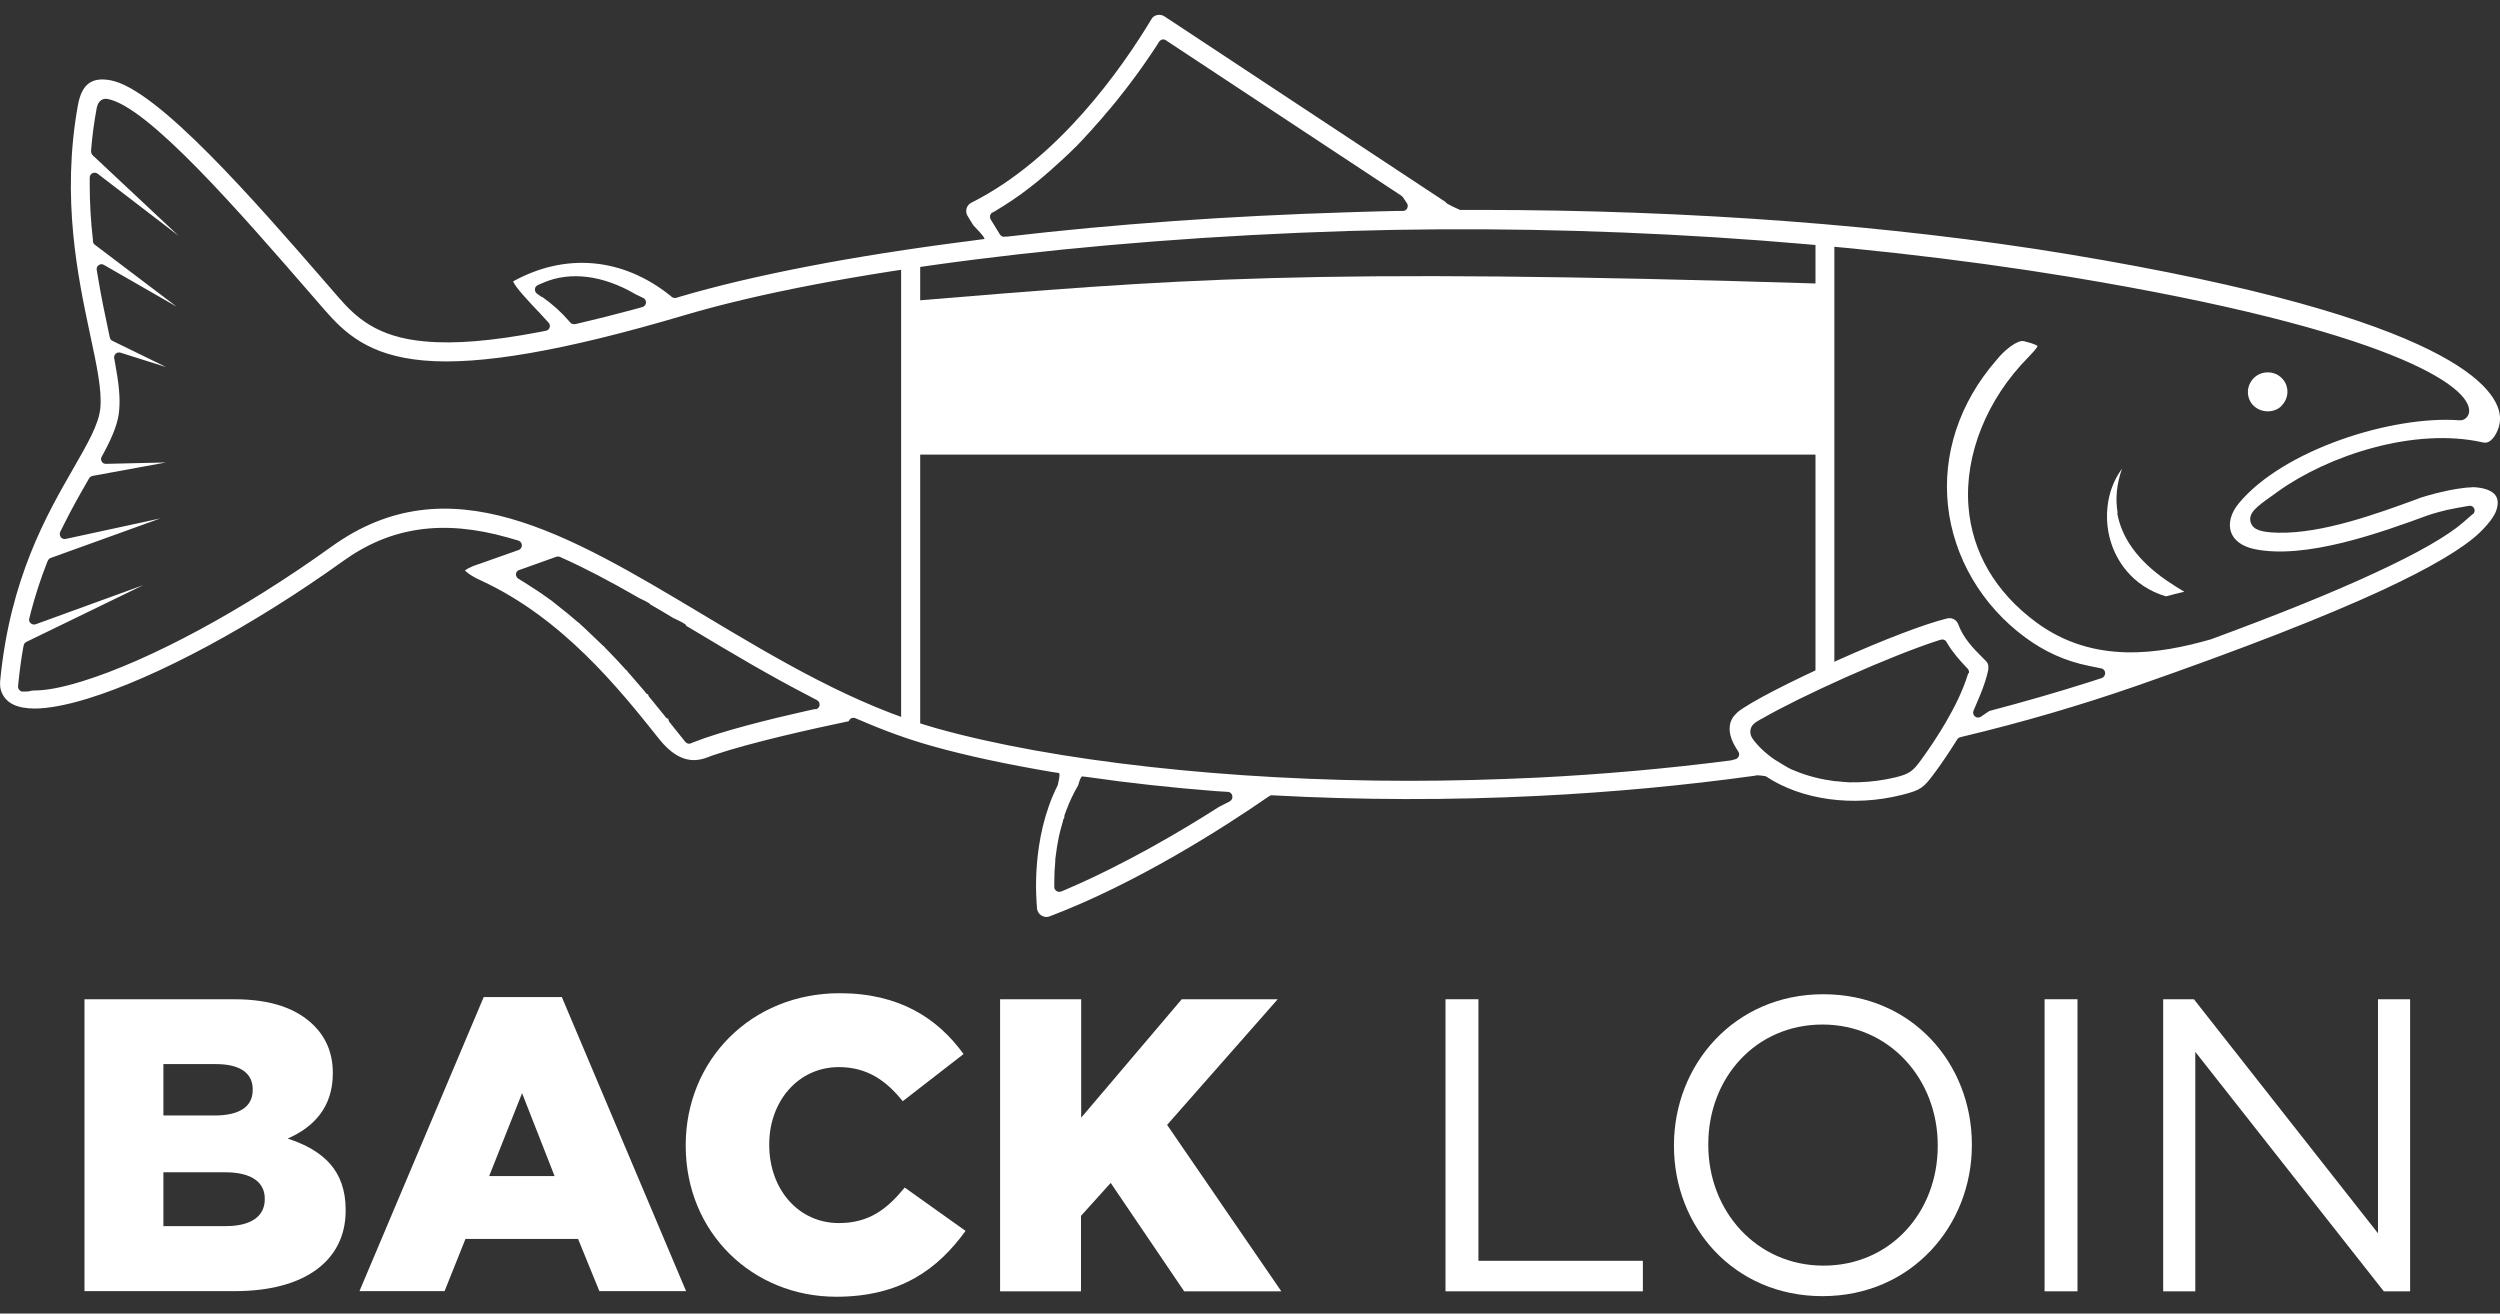
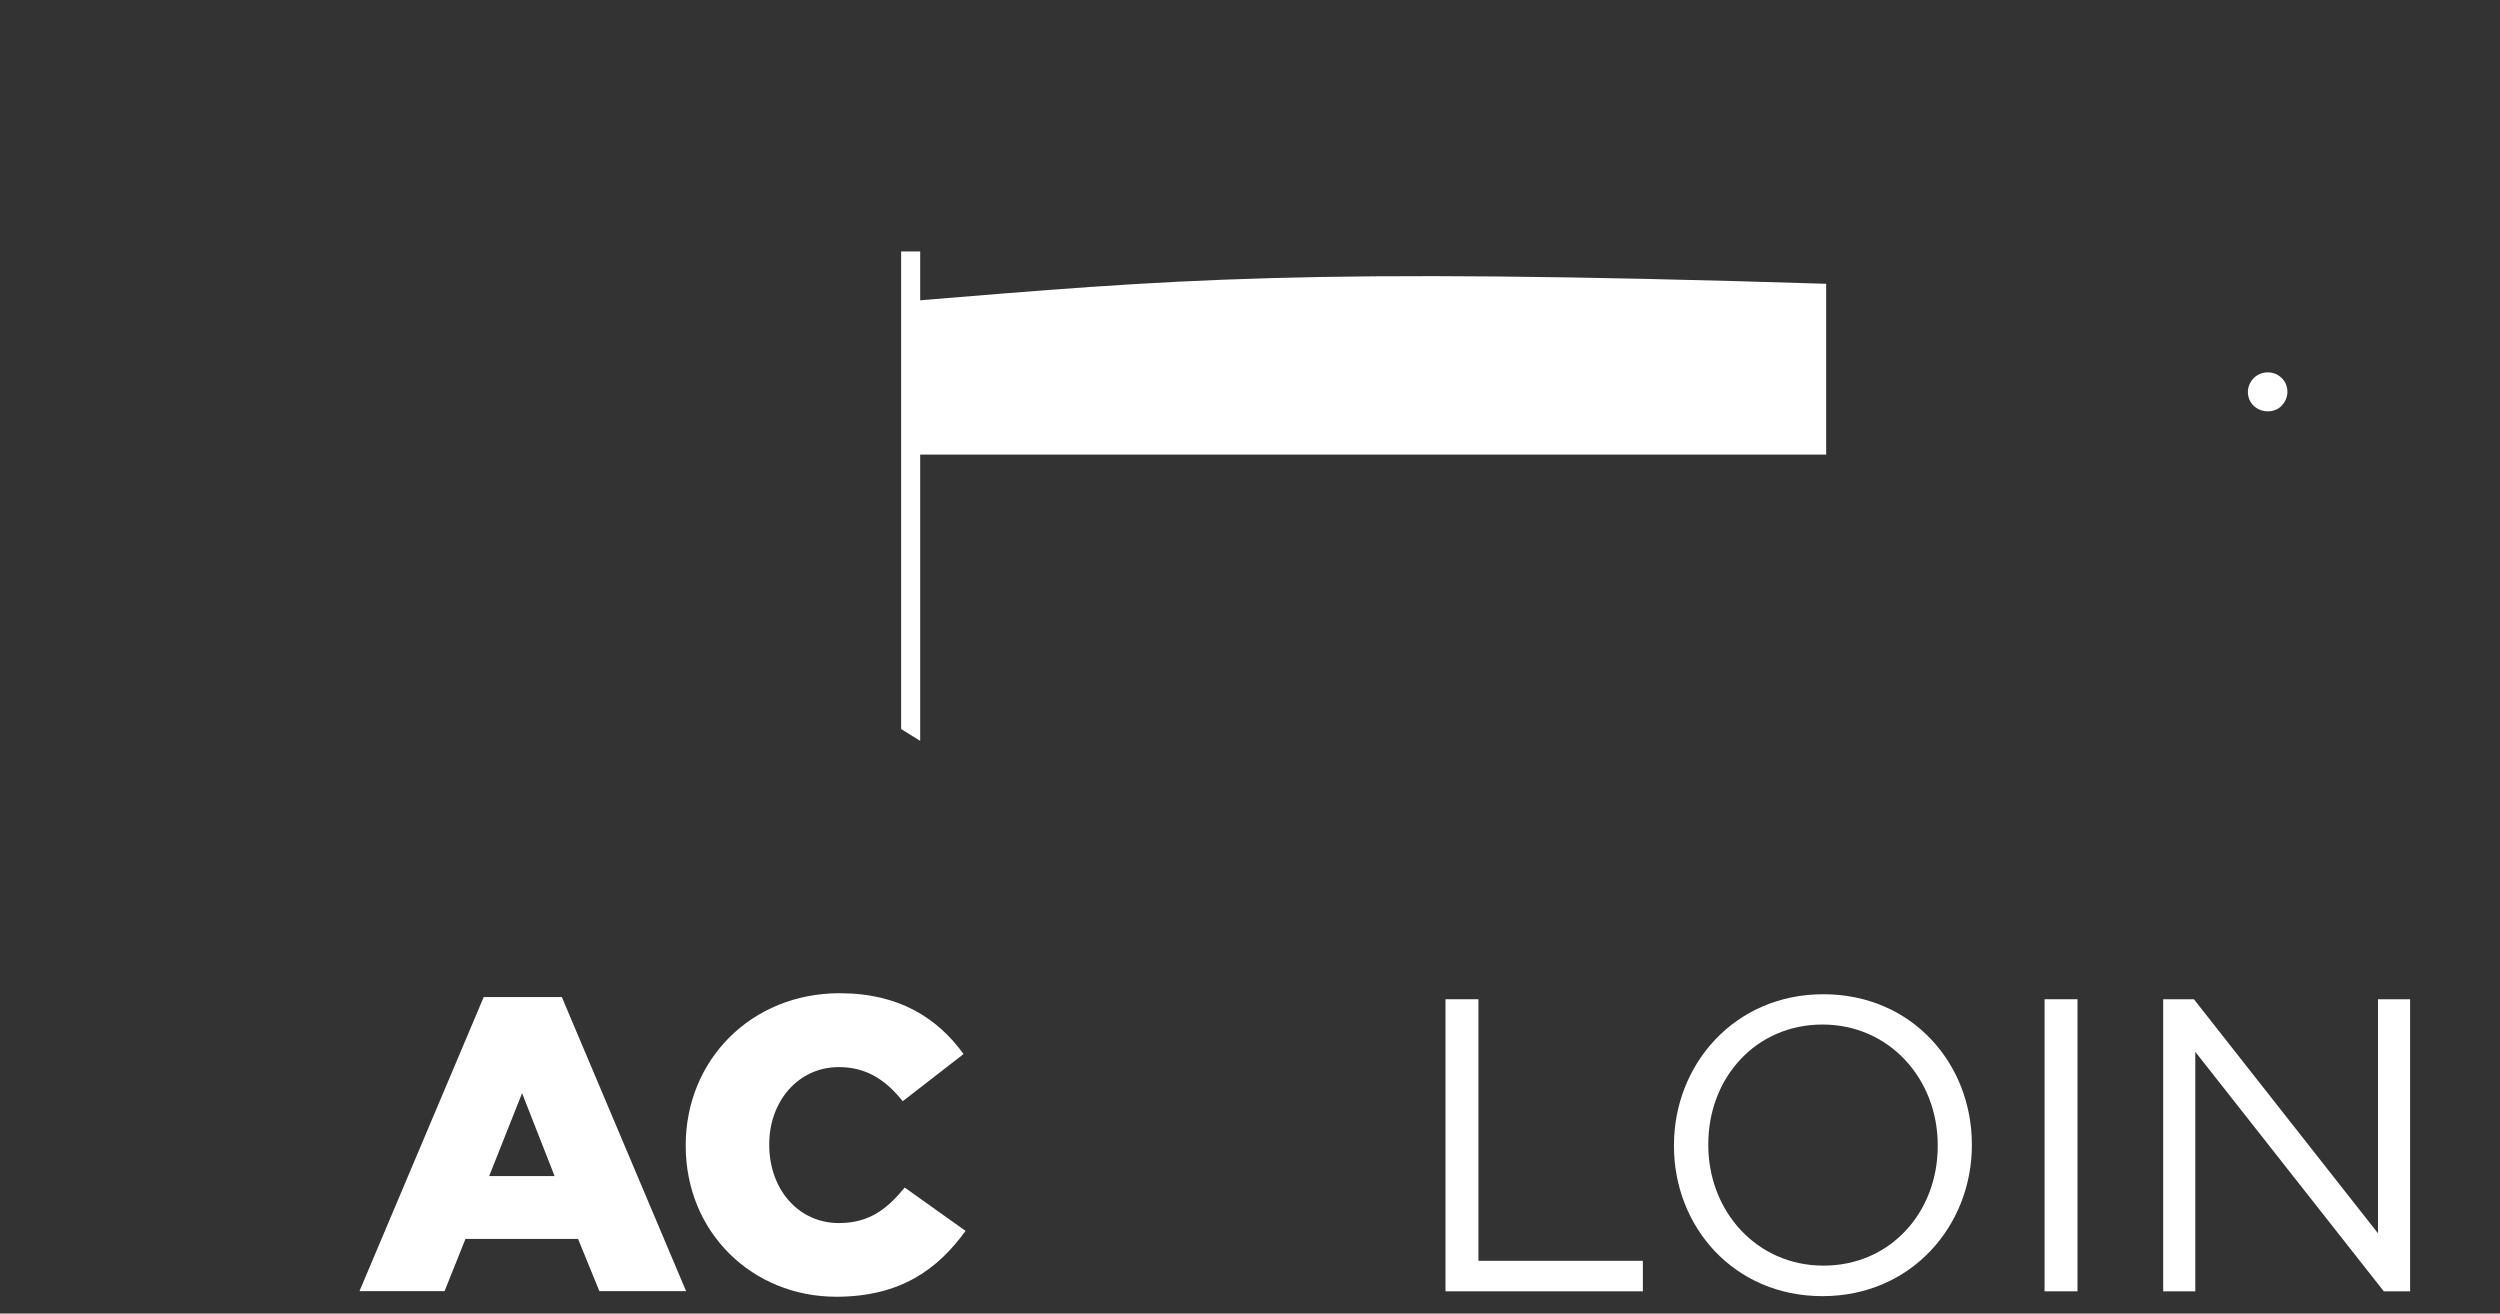
<svg xmlns="http://www.w3.org/2000/svg" width="118" height="62" viewBox="0 0 118 62" fill="none">
  <rect x="0" y="0" width="118" height="62" fill="#333333" stroke="none" />
  <g id="Group">
    <g id="Group_2">
-       <path id="Vector" d="M3.988 47.165H11.057C12.791 47.165 14.013 47.601 14.818 48.406C15.368 48.956 15.709 49.685 15.709 50.633V50.67C15.709 52.262 14.799 53.21 13.577 53.74C15.254 54.29 16.315 55.237 16.315 57.104V57.142C16.315 59.501 14.382 60.941 11.095 60.941H3.988V47.155V47.165ZM10.119 52.651C11.284 52.651 11.928 52.253 11.928 51.447V51.41C11.928 50.661 11.341 50.225 10.194 50.225H7.712V52.651H10.119ZM10.668 57.872C11.834 57.872 12.497 57.417 12.497 56.611V56.574C12.497 55.825 11.909 55.332 10.63 55.332H7.712V57.872H10.668Z" fill="white" />
      <path id="Vector_2" d="M22.832 47.06H26.518L32.383 60.941H28.29L27.285 58.477H21.97L20.984 60.941H16.967L22.832 47.06ZM26.177 55.511L24.642 51.598L23.088 55.511H26.177Z" fill="white" />
      <path id="Vector_3" d="M32.366 54.09V54.053C32.366 50.035 35.455 46.88 39.634 46.88C42.448 46.88 44.257 48.064 45.48 49.751L42.609 51.977C41.822 50.992 40.913 50.367 39.596 50.367C37.663 50.367 36.308 51.996 36.308 54.005V54.043C36.308 56.109 37.663 57.729 39.596 57.729C41.036 57.729 41.879 57.056 42.703 56.052L45.574 58.098C44.276 59.889 42.523 61.206 39.472 61.206C35.531 61.206 32.366 58.193 32.366 54.081V54.09Z" fill="white" />
-       <path id="Vector_4" d="M47.214 47.164H51.032V52.754L55.779 47.164H60.308L55.087 53.095L60.479 60.95H55.893L52.425 55.834L51.023 57.388V60.95H47.204V47.164H47.214Z" fill="white" />
      <path id="Vector_5" d="M68.228 47.164H69.782V59.51H77.543V60.95H68.228V47.164Z" fill="white" />
      <path id="Vector_6" d="M79.011 54.091V54.053C79.011 50.254 81.863 46.928 86.06 46.928C90.258 46.928 93.072 50.216 93.072 54.015C93.072 54.015 93.072 54.028 93.072 54.053C93.072 57.852 90.22 61.178 86.022 61.178C81.825 61.178 79.011 57.89 79.011 54.091ZM91.461 54.091V54.053C91.461 50.926 89.177 48.358 86.022 48.358C82.867 48.358 80.631 50.879 80.631 54.006V54.044C80.631 57.17 82.915 59.738 86.07 59.738C89.225 59.738 91.461 57.218 91.461 54.091Z" fill="white" />
      <path id="Vector_7" d="M96.504 47.164H98.058V60.95H96.504V47.164Z" fill="white" />
      <path id="Vector_8" d="M102.093 47.164H103.552L112.241 58.212V47.164H113.757V60.95H112.515L103.618 49.647V60.95H102.102V47.164H102.093Z" fill="white" />
    </g>
    <g id="Group_3">
-       <path id="Vector_9" d="M86.582 11.235H85.691V31.692H86.582V11.235Z" fill="white" />
      <path id="Vector_10" d="M86.195 21.468V13.395C61.38 12.618 55.439 13.187 42.98 14.21V21.458H86.195V21.468Z" fill="white" />
-       <path id="Vector_11" d="M116.666 23.003C115.822 23.022 114.524 23.401 114.268 23.486L113.994 23.59C112.25 24.225 109.626 25.192 107.532 25.144C106.802 25.125 106.357 25.04 106.234 24.661C106.101 24.216 106.518 23.913 107.228 23.41L107.503 23.211C109.881 21.496 113.965 20.151 117.187 20.881C117.329 20.918 117.452 20.881 117.566 20.786C117.841 20.558 118.011 20.075 118.002 19.744C117.983 18.427 115.946 15.034 97.592 11.993C89.321 10.629 79.741 9.908 69.83 9.908C69.527 9.908 69.215 9.908 68.911 9.908C68.911 9.908 68.191 9.596 68.239 9.539L54.964 0.774C54.869 0.708 54.746 0.689 54.633 0.708C54.519 0.727 54.414 0.793 54.358 0.888C52.946 3.238 49.961 7.502 45.849 9.567C45.631 9.672 45.546 9.937 45.65 10.155C45.726 10.287 45.811 10.43 45.897 10.562L45.953 10.648C45.953 10.648 46.56 11.263 46.456 11.282L45.745 11.377C40.23 12.078 35.493 12.997 32.035 14.021L31.911 14.059C31.845 14.077 31.76 14.059 31.703 14.011L31.637 13.954C29.391 12.154 26.691 11.917 24.218 13.281C24.322 13.556 24.985 14.258 25.317 14.608C25.449 14.741 25.573 14.883 25.696 15.015L25.895 15.233C25.951 15.29 25.97 15.385 25.942 15.461C25.914 15.537 25.847 15.603 25.762 15.612L25.478 15.669C23.242 16.096 21.47 16.247 20.058 16.115C17.784 15.916 16.789 14.968 15.965 14.021L15.406 13.376C12.033 9.492 7.418 4.185 5.211 3.788C4.31 3.626 3.856 3.986 3.676 4.972C2.889 9.359 3.676 13.073 4.254 15.792C4.566 17.252 4.813 18.398 4.737 19.251C4.671 20.009 4.14 20.928 3.477 22.084C2.207 24.291 0.473 27.305 0.009 32.127C-0.01 32.336 0.009 32.525 0.085 32.696C0.312 33.208 0.814 33.435 1.629 33.444C2.264 33.444 3.126 33.283 4.121 32.98C7.418 31.966 11.928 29.541 16.183 26.49C18.447 24.86 20.92 24.509 23.971 25.372L24.464 25.514C24.559 25.542 24.625 25.628 24.634 25.732C24.634 25.836 24.578 25.921 24.483 25.959L22.635 26.613C22.095 26.784 21.972 26.907 21.944 26.935C21.972 26.935 22.095 27.125 22.701 27.399C26.539 29.171 29.192 32.468 31.115 34.885C32.186 36.23 33.067 35.88 33.541 35.69C33.617 35.662 33.664 35.643 33.702 35.633C35.474 35.036 38.383 34.392 40.06 34.041C40.079 33.994 40.107 33.947 40.155 33.918C40.221 33.871 40.306 33.871 40.373 33.899L40.6 33.994C41.784 34.506 42.893 34.904 43.973 35.207C45.612 35.671 47.536 36.078 49.667 36.439L49.98 36.486C50.066 36.505 49.923 37.064 49.923 37.064C48.635 39.622 48.919 42.522 48.947 42.844V42.901C48.947 42.901 48.966 42.967 48.976 42.995C49.014 43.099 49.099 43.194 49.213 43.242C49.317 43.289 49.44 43.298 49.544 43.251C53.628 41.707 57.759 39.063 59.853 37.614C59.901 37.585 59.986 37.519 60.043 37.538C64.212 37.765 68.419 37.775 72.607 37.566C76.075 37.395 79.523 37.073 82.868 36.609C82.897 36.562 83.342 36.638 83.342 36.638C85.028 37.765 87.492 38.097 89.766 37.519C90.675 37.291 90.789 37.187 91.31 36.486C91.566 36.145 91.945 35.595 92.343 34.96L92.381 34.904C92.409 34.847 92.466 34.809 92.523 34.799L92.59 34.78C95.451 34.098 98.227 33.283 100.842 32.374C105.817 30.64 109.73 29.114 112.487 27.835C114.742 26.784 116.277 25.874 117.045 25.135C117.613 24.585 117.803 24.216 117.85 24.007C117.926 23.733 117.897 23.524 117.774 23.363C117.556 23.079 117.026 22.994 116.666 22.994V23.003ZM46.872 10.022L47.014 9.937C47.536 9.624 48.066 9.274 48.625 8.838L48.682 8.79C48.739 8.752 48.9 8.62 48.947 8.582L49.118 8.44C49.402 8.203 49.687 7.957 49.98 7.682L50.056 7.615C50.113 7.568 50.274 7.416 50.321 7.369L50.463 7.236C50.71 7 50.947 6.763 51.165 6.526L51.24 6.441C51.307 6.365 51.506 6.156 51.544 6.109L51.667 5.967C51.885 5.73 52.093 5.493 52.283 5.256L52.368 5.161C52.434 5.076 52.652 4.82 52.69 4.773L52.794 4.64C53.003 4.375 53.202 4.129 53.382 3.882L53.467 3.769C53.533 3.674 53.789 3.342 53.855 3.238L53.95 3.105C54.253 2.669 54.49 2.319 54.623 2.11L54.708 1.968C54.746 1.921 54.794 1.883 54.86 1.864C54.926 1.855 54.983 1.864 55.03 1.902L66.126 9.226C66.126 9.226 66.201 9.283 66.22 9.311L66.41 9.596C66.457 9.662 66.457 9.757 66.419 9.833C66.382 9.908 66.306 9.956 66.22 9.956H65.927C65.131 9.975 64.344 9.994 63.558 10.022C58.015 10.193 52.624 10.572 47.526 11.169H47.422C47.422 11.169 47.403 11.178 47.394 11.178C47.318 11.178 47.242 11.14 47.194 11.064L46.759 10.354C46.73 10.297 46.721 10.24 46.73 10.174C46.749 10.117 46.787 10.06 46.834 10.032L46.872 10.022ZM25.582 14.03L25.345 13.86C25.279 13.812 25.241 13.727 25.25 13.642C25.25 13.556 25.317 13.49 25.392 13.452L25.658 13.338C26.918 12.798 28.462 12.988 29.997 13.888L30.367 14.068C30.452 14.106 30.5 14.201 30.49 14.295C30.48 14.39 30.414 14.466 30.32 14.494L29.903 14.608C28.993 14.854 28.093 15.082 27.231 15.281L27.136 15.3C27.136 15.3 27.098 15.3 27.088 15.3C27.022 15.3 26.956 15.271 26.909 15.214L26.842 15.139C26.501 14.741 26.075 14.352 25.573 14.002L25.582 14.03ZM38.487 33.463L38.051 33.558C36.365 33.937 34.062 34.506 32.726 35.036L32.612 35.084C32.612 35.084 32.556 35.103 32.527 35.103C32.461 35.103 32.395 35.074 32.347 35.017L31.589 34.07C31.589 34.07 31.542 33.975 31.542 33.928C31.494 33.918 31.447 33.89 31.419 33.852L31.362 33.776C31.172 33.539 30.973 33.302 30.784 33.065L30.642 32.895C30.642 32.895 30.594 32.829 30.594 32.781C30.556 32.772 30.518 32.743 30.49 32.715L30.433 32.639C30.225 32.393 30.007 32.146 29.789 31.89L29.637 31.72C29.637 31.72 29.599 31.673 29.59 31.644C29.561 31.635 29.533 31.616 29.514 31.587L29.457 31.521C29.22 31.265 28.983 31 28.728 30.744L28.557 30.573C28.557 30.573 28.529 30.536 28.519 30.517C28.5 30.507 28.481 30.488 28.462 30.479L28.405 30.422C28.14 30.166 27.865 29.901 27.581 29.636L27.392 29.465C27.392 29.465 27.373 29.446 27.363 29.427C27.344 29.427 27.335 29.408 27.316 29.399L27.259 29.351C26.937 29.076 26.624 28.811 26.311 28.574L26.075 28.385C26.075 28.385 26.056 28.366 26.046 28.356C26.027 28.356 26.018 28.337 25.999 28.328C25.544 27.996 25.156 27.741 24.758 27.494L24.464 27.314C24.388 27.267 24.35 27.181 24.35 27.096C24.36 27.011 24.416 26.935 24.502 26.907L26.255 26.281C26.311 26.262 26.368 26.262 26.425 26.281L26.482 26.31C27.543 26.784 28.718 27.39 30.177 28.233C30.177 28.233 30.717 28.48 30.689 28.527C31.058 28.735 31.419 28.953 31.779 29.171C31.779 29.171 32.48 29.484 32.376 29.531L32.792 29.778C34.545 30.829 36.327 31.89 38.165 32.838L38.563 33.047C38.648 33.094 38.695 33.189 38.686 33.283C38.676 33.378 38.601 33.454 38.506 33.482L38.487 33.463ZM58.053 37.822L57.532 38.087C55.77 39.215 53.069 40.807 50.321 41.981L50.094 42.076C50.094 42.076 50.037 42.095 49.999 42.095C49.952 42.095 49.914 42.086 49.867 42.057C49.8 42.01 49.762 41.944 49.762 41.858V41.612C49.762 41.29 49.781 40.968 49.81 40.645V40.551C49.829 40.475 49.867 40.077 49.886 40.001L49.933 39.736C49.99 39.404 50.075 39.073 50.17 38.76L50.189 38.675C50.189 38.675 50.217 38.618 50.236 38.589C50.236 38.551 50.236 38.514 50.245 38.476L50.34 38.22C50.492 37.812 50.681 37.424 50.89 37.064C50.89 37.064 51.004 36.628 51.089 36.647L51.401 36.685C53.297 36.96 55.305 37.178 57.361 37.339L57.958 37.377C58.062 37.377 58.148 37.462 58.167 37.566C58.186 37.67 58.138 37.775 58.044 37.822H58.053ZM92.902 31.767L92.874 31.862C92.409 33.359 91.291 35.027 90.666 35.88C90.296 36.391 90.126 36.533 89.453 36.694C88.904 36.827 88.326 36.903 87.738 36.922H87.359V36.931C87.264 36.931 86.743 36.884 86.686 36.874H86.62C85.966 36.789 85.351 36.638 84.791 36.41L84.536 36.306C84.46 36.278 83.853 35.917 83.778 35.861L83.692 35.804C83.399 35.595 83.152 35.377 82.934 35.131C82.754 34.923 82.574 34.724 82.622 34.458C82.66 34.202 82.868 34.089 83.077 33.966L83.171 33.918C83.996 33.435 85.474 32.705 87.122 31.966C88.866 31.189 90.448 30.564 91.481 30.232L91.604 30.195C91.708 30.166 91.812 30.195 91.869 30.289L91.936 30.403C92.182 30.81 92.495 31.161 92.807 31.493L92.874 31.559C92.931 31.616 92.95 31.71 92.931 31.786L92.902 31.767ZM116.713 24.263L116.268 24.652C115.529 25.296 114.126 26.101 112.118 27.03C110.128 27.958 107.522 29.01 104.358 30.175C101.941 30.867 98.834 31.388 96.105 29.37C94.181 27.949 93.082 26.063 92.912 23.903C92.722 21.477 93.774 18.843 95.735 16.863C95.868 16.721 96.152 16.437 96.171 16.332C96.18 16.332 96.057 16.228 95.536 16.105C95.224 16.02 94.589 16.55 94.257 16.967L94.2 17.034C92.485 19.014 91.68 21.449 91.945 23.875C92.21 26.3 93.528 28.565 95.584 30.081C96.493 30.753 97.469 31.199 98.578 31.426L99.184 31.549C99.288 31.568 99.364 31.663 99.364 31.767C99.364 31.872 99.307 31.966 99.203 32.004L98.616 32.194C97.071 32.686 95.479 33.141 93.897 33.558L93.49 33.833C93.404 33.89 93.291 33.88 93.215 33.814C93.139 33.748 93.111 33.643 93.148 33.549L93.366 33.037C93.537 32.639 93.67 32.288 93.764 31.947C93.878 31.559 93.897 31.36 93.736 31.199L93.575 31.038C93.13 30.593 92.675 30.128 92.428 29.465C92.343 29.238 92.106 29.124 91.869 29.2C90.837 29.455 88.923 30.185 86.743 31.161C84.545 32.146 82.603 33.141 82.025 33.605L81.959 33.672C81.712 33.899 81.608 34.174 81.646 34.544C81.674 34.771 81.769 35.027 81.939 35.302L82.053 35.482C82.091 35.538 82.101 35.624 82.072 35.69C82.044 35.756 81.987 35.813 81.921 35.832L81.712 35.889C81.712 35.889 81.655 35.898 81.646 35.898C78.69 36.278 75.629 36.552 72.559 36.704C70.55 36.799 68.513 36.855 66.505 36.855C58.072 36.855 49.734 35.927 44.191 34.373C40.325 33.283 36.706 31.123 33.209 29.029C26.757 25.163 21.176 21.828 15.652 25.798C11.474 28.802 7.058 31.18 3.856 32.165C2.927 32.45 2.188 32.592 1.601 32.592C1.534 32.592 1.458 32.601 1.411 32.62C1.354 32.63 1.316 32.639 1.288 32.639H1.098C1.032 32.658 0.966 32.62 0.918 32.573C0.871 32.525 0.852 32.459 0.852 32.393L0.871 32.203C0.928 31.635 1.004 31.076 1.098 30.555L1.117 30.469C1.127 30.393 1.174 30.337 1.241 30.299L6.764 27.617L1.686 29.465C1.601 29.493 1.515 29.474 1.449 29.418C1.383 29.361 1.354 29.275 1.383 29.19L1.458 28.887C1.667 28.091 1.923 27.305 2.226 26.537L2.254 26.471C2.283 26.414 2.33 26.357 2.387 26.338L7.56 24.472L3.098 25.438C3.012 25.457 2.918 25.419 2.87 25.353C2.823 25.286 2.804 25.192 2.842 25.106L2.993 24.803C3.382 24.017 3.77 23.335 4.168 22.643L4.206 22.577C4.244 22.52 4.301 22.472 4.367 22.463L7.835 21.828L5.002 21.894C4.907 21.894 4.841 21.857 4.803 21.781C4.756 21.714 4.756 21.62 4.803 21.553L4.936 21.307C5.381 20.464 5.59 19.876 5.627 19.336C5.675 18.796 5.618 18.133 5.438 17.176L5.391 16.91C5.372 16.835 5.4 16.749 5.466 16.692C5.523 16.636 5.618 16.626 5.684 16.645L7.845 17.327L5.305 16.086C5.239 16.058 5.192 15.991 5.182 15.925L5.106 15.565C4.955 14.864 4.775 13.992 4.623 13.083L4.566 12.742C4.547 12.656 4.585 12.561 4.661 12.514C4.737 12.457 4.832 12.457 4.907 12.505L8.337 14.475L4.472 11.548C4.424 11.51 4.386 11.453 4.386 11.386V11.32C4.282 10.42 4.235 9.567 4.235 8.715V8.383C4.235 8.298 4.282 8.212 4.367 8.174C4.443 8.137 4.538 8.146 4.614 8.203L8.432 11.131L4.377 7.331C4.329 7.284 4.301 7.218 4.301 7.142V7.066C4.358 6.384 4.443 5.758 4.557 5.142C4.642 4.64 4.964 4.65 5.068 4.669C6.973 5.01 11.284 9.975 14.752 13.973L15.311 14.617C16.259 15.707 17.395 16.787 20.001 17.015C22.645 17.252 26.662 16.55 32.29 14.883C39.283 12.808 51.288 11.282 63.624 10.903C75.023 10.553 87.132 11.33 97.725 13.073C112.876 15.584 116.685 18.256 116.542 19.45C116.514 19.687 116.306 19.857 116.088 19.838C112.913 19.601 107.778 21.222 105.675 23.752C105.296 24.206 105.163 24.708 105.305 25.116C105.438 25.504 105.826 25.789 106.385 25.912C108.82 26.433 112.43 25.116 114.581 24.329C114.761 24.263 115.349 24.083 115.946 23.979L116.533 23.875C116.647 23.856 116.741 23.913 116.779 23.998C116.827 24.093 116.798 24.206 116.722 24.273L116.713 24.263Z" fill="white" />
-       <path id="Vector_12" d="M99.952 24.207C99.838 23.543 99.904 22.842 100.16 22.122C99.772 22.643 99.535 23.278 99.469 23.97C99.326 25.448 99.98 26.86 101.155 27.646C101.477 27.864 101.847 28.035 102.235 28.148C102.548 28.063 102.813 27.997 103.022 27.949C103.05 27.949 103.078 27.94 103.097 27.93C102.879 27.798 102.595 27.627 102.264 27.4C100.918 26.471 100.141 25.4 99.933 24.216L99.952 24.207Z" fill="white" />
      <path id="Vector_13" d="M107.692 19.147C107.863 18.976 107.967 18.739 107.967 18.493C107.967 18.247 107.872 18.01 107.692 17.839C107.342 17.488 106.735 17.488 106.385 17.839L106.356 17.867C106.195 18.048 106.101 18.265 106.101 18.502C106.101 18.749 106.195 18.986 106.375 19.156C106.754 19.507 107.351 19.497 107.692 19.156V19.147Z" fill="white" />
      <path id="Vector_14" d="M43.433 34.969L42.533 34.41V11.869H43.433V34.969Z" fill="white" />
    </g>
  </g>
</svg>